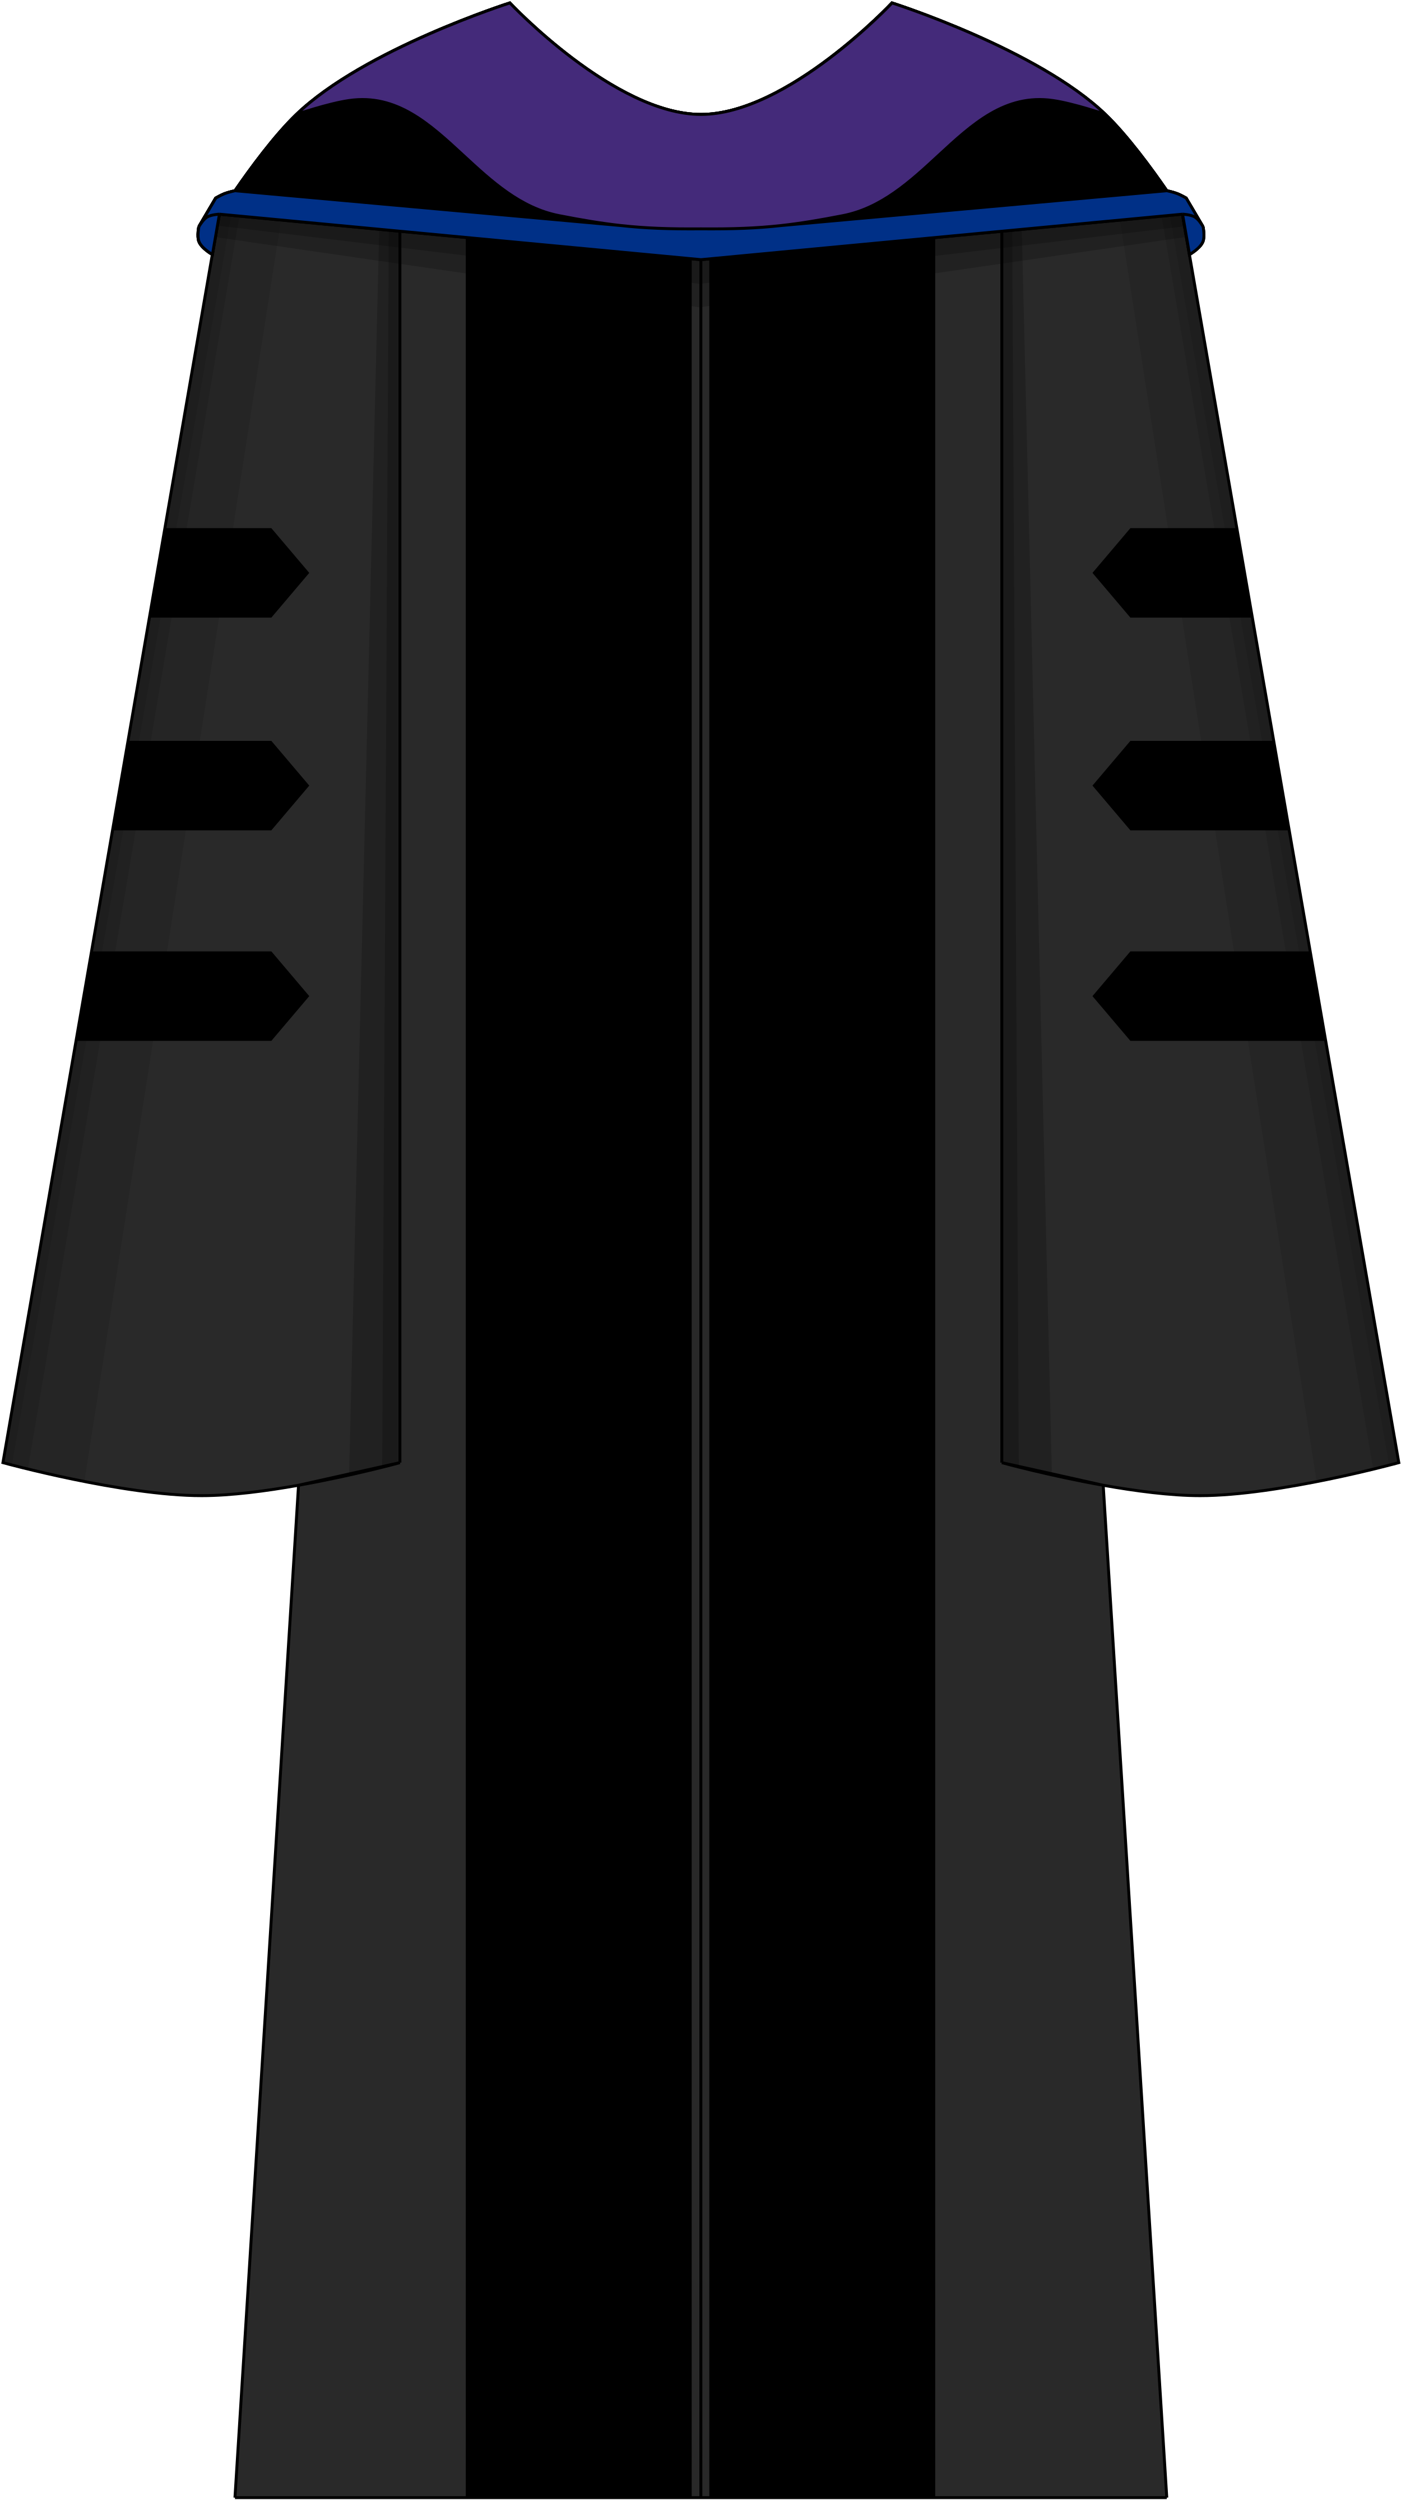
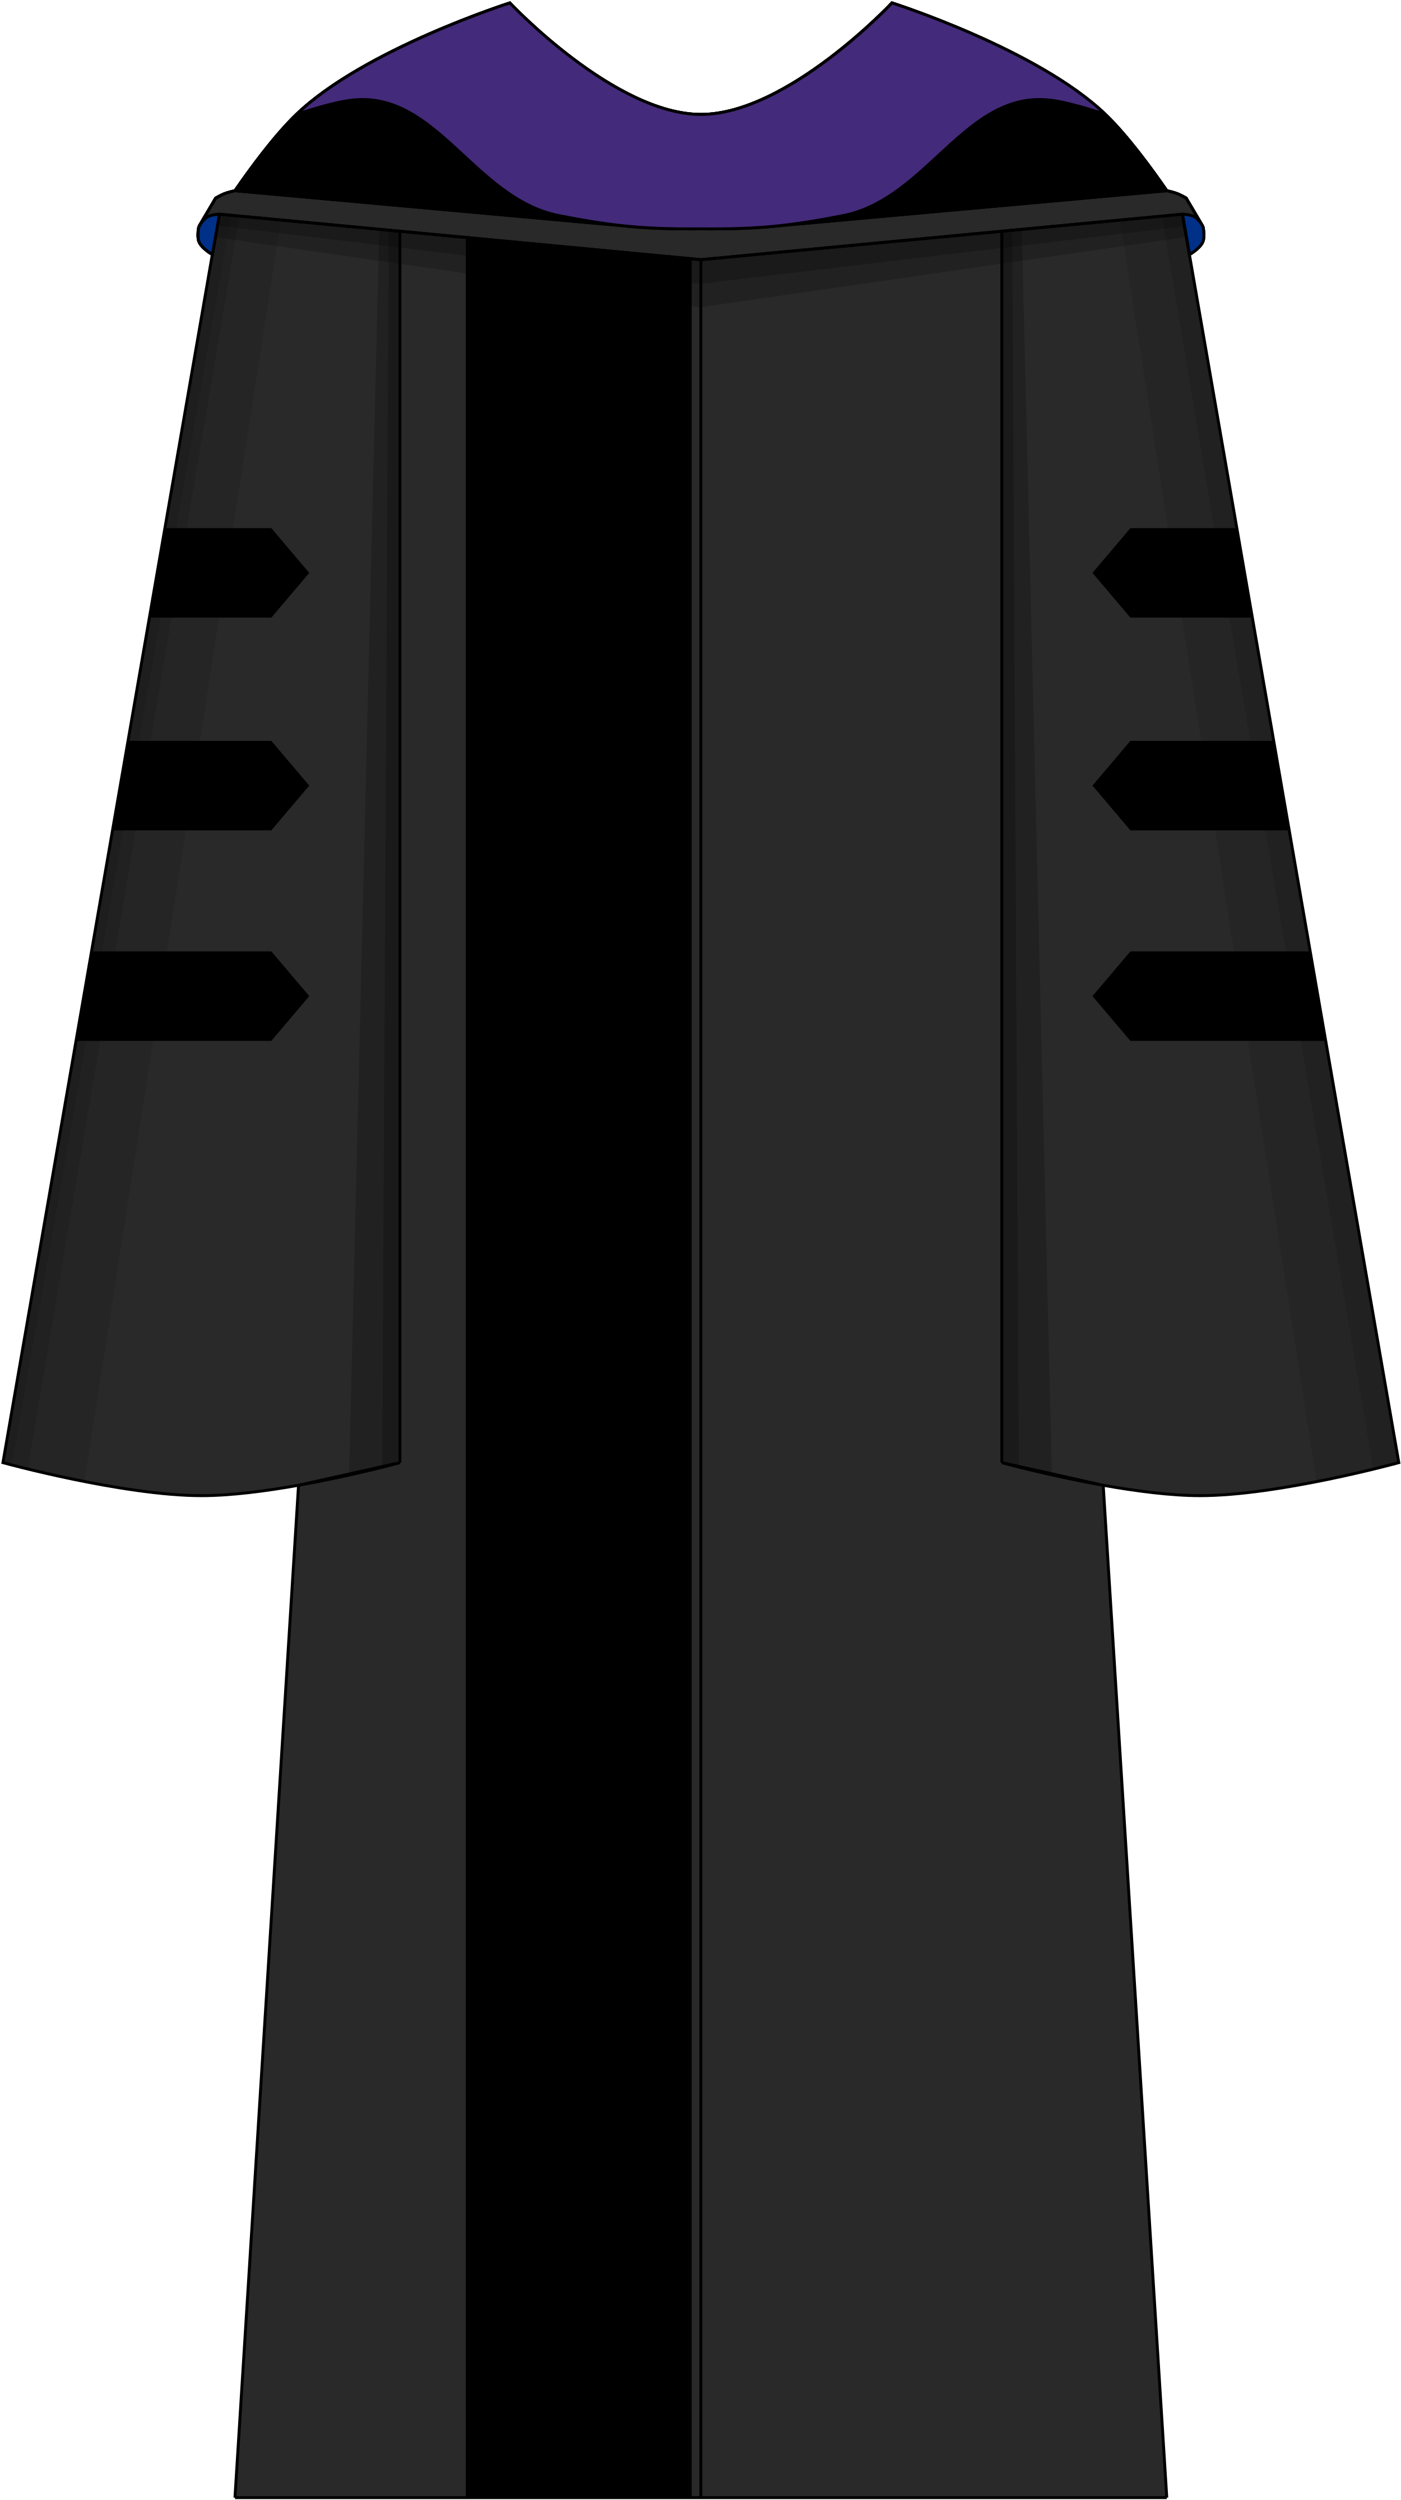
<svg xmlns="http://www.w3.org/2000/svg" width="955" height="1704" viewBox="0 0 955 1704" fill="none">
  <path d="M52.004 708.5H184.5L209.5 679L184.5 649.5H62.231L52.004 708.5Z" fill="black" />
  <path d="M184.496 565L209.496 535.5L184.496 506H87.103L76.877 565H184.496Z" fill="black" />
  <path d="M184.496 420L209.496 390.5L184.496 361H112.235L102.009 420H184.496Z" fill="black" />
  <path d="M771 708.5H903.496L893.269 649.5H771L746 679L771 708.5Z" fill="black" />
  <path d="M746.004 535.5L771.004 565H878.623L868.397 506H771.004L746.004 535.5Z" fill="black" />
  <path d="M746.004 390.5L771.004 420H853.491L843.265 361H771.004L746.004 390.5Z" fill="black" />
  <path d="M477.75 146H313.625H272.594V997C272.594 997 240.572 1005.82 203.5 1012.41L160.16 1702.5H238H272.594H477.75V146Z" fill="#292929" />
  <path d="M641.875 146H477.75V1702.5H495.047H682.906H717.5H795.34L752 1012.41L751.752 1012.37C714.785 1005.78 682.906 997 682.906 997V146H641.875Z" fill="#292929" />
  <path d="M231.562 146H149.5L144.734 173.5L112.235 361H184.496L209.496 390.5L184.496 420H102.009L87.103 506H184.496L209.496 535.5L184.496 565H76.877L62.231 649.5H184.5L209.5 679L184.5 708.5H52.004L2 997C2 997 83.859 1019.53 137.5 1019.5C157.482 1019.49 181.389 1016.35 203.5 1012.41L272.594 997V146H231.562Z" fill="#292929" />
  <path d="M723.938 146H682.906V997L752 1012.41C774.111 1016.35 798.018 1019.49 818 1019.5C871.641 1019.53 953.5 997 953.5 997L903.496 708.5H771L746 679L771 649.5H893.269L878.623 565H771.004L746.004 535.5L771.004 506H868.397L853.491 420H771.004L746.004 390.5L771.004 361H843.265L810.766 173.5L806 146H723.938Z" fill="#292929" />
  <path d="M149.5 146H231.562H272.594M149.5 146C149.5 146 143.9 146.206 141 148C138.172 149.749 135.5 154.5 135.5 154.5M149.5 146L144.734 173.5M806 146H477.75M806 146H723.938H682.906M806 146C806 146 811.6 146.206 814.5 148C817.328 149.749 820 154.5 820 154.5M806 146L810.766 173.5M753.5 78C707.295 33.563 608 2 608 2C608 2 536.642 78 477.75 78C418.858 78 347.5 2 347.5 2C347.5 2 248.205 33.563 202 78M753.5 78C753.5 78 731.894 70.556 717.5 68.5C658.608 60.086 632.879 109.56 574.5 121C537.262 128.297 477.75 130 477.75 130M753.5 78C768.41 92.339 784.893 114.848 795.34 130M477.75 146H313.625H272.594M477.75 146H641.875H682.906M477.75 146V1702.5M202 78C202 78 223.606 70.556 238 68.5C296.892 60.086 322.621 109.56 381 121C418.238 128.297 477.75 130 477.75 130M202 78C187.09 92.339 170.607 114.848 160.16 130M477.75 130H160.16M477.75 130H795.34M160.16 130C160.16 130 155.704 130.942 153 132C150.56 132.955 147 135 147 135L135.5 154.5M795.34 130C795.34 130 799.796 130.942 802.5 132C804.94 132.955 808.5 135 808.5 135L820 154.5M272.594 146V997M272.594 997C272.594 997 240.572 1005.82 203.5 1012.41M272.594 997L203.5 1012.41M52.004 708.5L2 997C2 997 83.859 1019.53 137.5 1019.5C157.482 1019.49 181.389 1016.35 203.5 1012.41M52.004 708.5H184.5L209.5 679L184.5 649.5H62.231M52.004 708.5L62.231 649.5M62.231 649.5L76.877 565M102.009 420H184.496L209.496 390.5L184.496 361H112.235M102.009 420L112.235 361M102.009 420L87.103 506M112.235 361L144.734 173.5M76.877 565H184.496L209.496 535.5L184.496 506H87.103M76.877 565L87.103 506M135.5 154.5C135.5 154.5 134.176 160.826 135.5 164.5C137.207 169.237 144.734 173.5 144.734 173.5M682.906 146V997M682.906 997L752 1012.41M682.906 997C682.906 997 714.785 1005.78 751.752 1012.37M903.496 708.5L953.5 997C953.5 997 871.641 1019.53 818 1019.5M903.496 708.5H771L746 679L771 649.5H893.269M903.496 708.5L893.269 649.5M893.269 649.5L878.623 565M853.491 420H771.004L746.004 390.5L771.004 361H843.265M853.491 420L843.265 361M853.491 420L868.397 506M843.265 361L810.766 173.5M878.623 565H771.004L746.004 535.5L771.004 506H868.397M878.623 565L868.397 506M820 154.5C820 154.5 821.324 160.826 820 164.5C818.293 169.237 810.766 173.5 810.766 173.5M818 1019.5C798.018 1019.49 774.111 1016.35 752 1012.41M818 1019.5C797.943 1019.49 773.932 1016.32 751.752 1012.37M203.5 1012.41L160.16 1702.5M160.16 1702.5H272.594M160.16 1702.5H238M717.5 1702.5H682.906M717.5 1702.5H795.34M717.5 1702.5H495.047M272.594 1702.5H238M272.594 1702.5H477.75M752 1012.41L795.34 1702.5M752 1012.41L751.752 1012.37M752 1012.41C751.917 1012.4 751.834 1012.38 751.752 1012.37M795.34 1702.5H682.906M682.906 1702.5H495.047M682.906 1702.5H477.75M238 1702.5H477.75M495.047 1702.5H477.75" stroke="black" stroke-width="2" />
  <path d="M318 146V1702H394.5H471V146H318Z" fill="black" stroke="black" />
-   <path d="M484 146V1702H560.5H637V146H484Z" fill="black" stroke="black" />
  <path d="M141 148C143.901 146.206 149.5 146 149.5 146L477.75 177L806 146C806 146 811.6 146.206 814.5 148C816.794 149.418 818.984 152.81 819.731 154.043L808.5 135C808.5 135 804.94 132.955 802.5 132C799.797 130.942 795.341 130 795.341 130L532.5 153.727C515.617 155.598 499.333 156.173 477.75 156C456.168 156.173 439.884 155.598 423 153.727L160.16 130C160.16 130 155.704 130.942 153 132C150.561 132.955 147 135 147 135L135.77 154.043C136.517 152.81 138.707 149.418 141 148Z" fill="#292929" />
  <path d="M149.5 146C149.5 146 143.901 146.206 141 148C138.707 149.418 136.517 152.81 135.77 154.043L135.5 154.5C135.5 154.5 134.177 160.826 135.5 164.5C137.207 169.237 144.734 173.5 144.734 173.5L149.5 146Z" fill="#292929" />
  <path fill-rule="evenodd" clip-rule="evenodd" d="M819.731 154.043C819.905 154.33 820 154.5 820 154.5L819.731 154.043ZM135.5 154.5L135.77 154.043C135.596 154.33 135.5 154.5 135.5 154.5Z" fill="#292929" />
  <path d="M814.5 148C811.6 146.206 806 146 806 146L810.767 173.5C810.767 173.5 818.294 169.237 820 164.5C821.324 160.826 820 154.5 820 154.5L819.731 154.043C818.984 152.81 816.794 149.418 814.5 148Z" fill="#292929" />
  <path d="M753.5 78C707.295 33.563 608 2 608 2C608 2 536.642 78 477.75 78C418.859 78 347.5 2 347.5 2C347.5 2 248.206 33.563 202 78C187.091 92.339 170.608 114.848 160.16 130L423 153.727C439.884 155.598 456.168 156.173 477.75 156C499.333 156.173 515.617 155.598 532.5 153.727L795.341 130C784.893 114.848 768.41 92.339 753.5 78Z" fill="#99CAEA" />
  <path d="M149.5 146C149.5 146 143.901 146.206 141 148C138.707 149.418 136.517 152.81 135.77 154.043M149.5 146L144.734 173.5C144.734 173.5 137.207 169.237 135.5 164.5C134.177 160.826 135.5 154.5 135.5 154.5M149.5 146L477.75 177L806 146M806 146C806 146 811.6 146.206 814.5 148C816.794 149.418 818.984 152.81 819.731 154.043M806 146L810.767 173.5C810.767 173.5 818.294 169.237 820 164.5C821.324 160.826 820 154.5 820 154.5M160.16 130C170.608 114.848 187.091 92.339 202 78C248.206 33.563 347.5 2 347.5 2C347.5 2 418.859 78 477.75 78C536.642 78 608 2 608 2C608 2 707.295 33.563 753.5 78C768.41 92.339 784.893 114.848 795.341 130M160.16 130C160.16 130 155.704 130.942 153 132C150.561 132.955 147 135 147 135L135.77 154.043M160.16 130L423 153.727C439.884 155.598 456.168 156.173 477.75 156C499.333 156.173 515.617 155.598 532.5 153.727L795.341 130M795.341 130C795.341 130 799.797 130.942 802.5 132C804.94 132.955 808.5 135 808.5 135L819.731 154.043M135.5 154.5C135.5 154.5 135.596 154.33 135.77 154.043M135.5 154.5L135.77 154.043M820 154.5C820 154.5 819.905 154.33 819.731 154.043M820 154.5L819.731 154.043" stroke="black" stroke-width="2" />
  <path fill-rule="evenodd" clip-rule="evenodd" d="M135.588 154.5C135.588 154.5 135.684 154.33 135.858 154.043L135.588 154.5ZM819.819 154.043C819.993 154.33 820.088 154.5 820.088 154.5L819.819 154.043Z" fill="#442A7A" />
  <path d="M753.588 78C707.383 33.563 608.088 2 608.088 2C608.088 2 536.73 78 477.838 78C418.947 78 347.588 2 347.588 2C347.588 2 248.294 33.563 202.088 78C202.088 78 223.694 70.556 238.088 68.5C270.402 63.883 292.731 84.522 315.948 105.981C335.044 123.631 354.741 141.837 381.088 147C397.146 150.147 410.289 152.309 423.088 153.727C439.971 155.598 456.255 156.173 477.838 156C499.421 156.173 515.705 155.598 532.588 153.727C545.388 152.309 558.531 150.147 574.588 147C600.936 141.837 620.633 123.631 639.729 105.981C662.946 84.522 685.275 63.883 717.588 68.5C731.982 70.556 753.588 78 753.588 78Z" fill="#442A7A" />
  <path d="M238.088 68.5C223.694 70.556 202.088 78 202.088 78C187.179 92.339 170.696 114.848 160.248 130L423.088 153.727C410.289 152.309 397.146 150.147 381.088 147C354.741 141.837 335.044 123.631 315.948 105.981C292.731 84.522 270.402 63.883 238.088 68.5Z" fill="black" />
  <path d="M753.588 78C753.588 78 731.982 70.556 717.588 68.5C685.275 63.883 662.946 84.522 639.729 105.981C620.633 123.631 600.936 141.837 574.588 147C558.531 150.147 545.388 152.309 532.588 153.727L795.429 130C784.981 114.848 768.498 92.339 753.588 78Z" fill="black" />
-   <path d="M141.088 148C143.988 146.206 149.588 146 149.588 146L477.838 177L806.088 146C806.088 146 811.688 146.206 814.588 148C816.881 149.418 819.072 152.81 819.819 154.043L808.588 135C808.588 135 805.028 132.955 802.588 132C799.885 130.942 795.429 130 795.429 130L532.588 153.727C515.705 155.598 499.421 156.173 477.838 156C456.255 156.173 439.971 155.598 423.088 153.727L160.248 130C160.248 130 155.792 130.942 153.088 132C150.649 132.955 147.088 135 147.088 135L135.858 154.043C136.605 152.81 138.795 149.418 141.088 148Z" fill="#003087" />
  <path d="M149.588 146C149.588 146 143.988 146.206 141.088 148C138.795 149.418 136.605 152.81 135.858 154.043L135.588 154.5C135.588 154.5 134.265 160.826 135.588 164.5C137.295 169.237 144.822 173.5 144.822 173.5L149.588 146Z" fill="#003087" />
  <path d="M814.588 148C811.688 146.206 806.088 146 806.088 146L810.855 173.5C810.855 173.5 818.381 169.237 820.088 164.5C821.412 160.826 820.088 154.5 820.088 154.5L819.819 154.043C819.072 152.81 816.881 149.418 814.588 148Z" fill="#003087" />
  <path d="M149.588 146C149.588 146 143.988 146.206 141.088 148C138.795 149.418 136.605 152.81 135.858 154.043M149.588 146L144.822 173.5C144.822 173.5 137.295 169.237 135.588 164.5C134.265 160.826 135.588 154.5 135.588 154.5M149.588 146L477.838 177L806.088 146M806.088 146C806.088 146 811.688 146.206 814.588 148C816.881 149.418 819.072 152.81 819.819 154.043M806.088 146L810.855 173.5C810.855 173.5 818.381 169.237 820.088 164.5C821.412 160.826 820.088 154.5 820.088 154.5M753.588 78C707.383 33.563 608.088 2 608.088 2C608.088 2 536.73 78 477.838 78C418.947 78 347.588 2 347.588 2C347.588 2 248.294 33.563 202.088 78M753.588 78C753.588 78 731.982 70.556 717.588 68.5C685.275 63.883 662.946 84.522 639.729 105.981C620.633 123.631 600.936 141.837 574.588 147C558.531 150.147 545.388 152.309 532.588 153.727M753.588 78C768.498 92.339 784.981 114.848 795.429 130M202.088 78C202.088 78 223.694 70.556 238.088 68.5C270.402 63.883 292.731 84.522 315.948 105.981C335.044 123.631 354.741 141.837 381.088 147C397.146 150.147 410.289 152.309 423.088 153.727M202.088 78C187.179 92.339 170.696 114.848 160.248 130M160.248 130C160.248 130 155.792 130.942 153.088 132C150.649 132.955 147.088 135 147.088 135L135.858 154.043M160.248 130L423.088 153.727M795.429 130C795.429 130 799.885 130.942 802.588 132C805.028 132.955 808.588 135 808.588 135L819.819 154.043M795.429 130L532.588 153.727M135.588 154.5C135.588 154.5 135.684 154.33 135.858 154.043M135.588 154.5L135.858 154.043M820.088 154.5C820.088 154.5 819.993 154.33 819.819 154.043M820.088 154.5L819.819 154.043M423.088 153.727C439.971 155.598 456.255 156.173 477.838 156C499.421 156.173 515.705 155.598 532.588 153.727" stroke="black" stroke-width="2" />
  <path d="M2 997L149 147L152 146L174.5 148L191.5 150.5L57.5 1010L53 1009L37 1005.5L19 1001.5L8 999L2 997Z" fill="black" fill-opacity="0.1" />
  <path fill-rule="evenodd" clip-rule="evenodd" d="M149 147L2 997L8 999L19 1001.5L163.25 147L152 146L149 147Z" fill="black" fill-opacity="0.1" />
  <path fill-rule="evenodd" clip-rule="evenodd" d="M2 997L149 147L152 146L157.625 146.5L8 999L2 997Z" fill="black" fill-opacity="0.1" />
  <path d="M271.5 158V997.5L260.5 1000L238 1004.5L258.5 156L271.5 158Z" fill="black" fill-opacity="0.2" />
  <path fill-rule="evenodd" clip-rule="evenodd" d="M271.5 997.5V158L265 157L260.5 1000L271.5 997.5Z" fill="black" fill-opacity="0.2" />
  <path d="M953 997L806 147L803 146L780.5 148L763.5 150.5L897.5 1010L902 1009L918 1005.5L936 1001.5L947 999L953 997Z" fill="black" fill-opacity="0.1" />
  <path fill-rule="evenodd" clip-rule="evenodd" d="M806 147L953 997L947 999L936 1001.5L791.75 147L803 146L806 147Z" fill="black" fill-opacity="0.1" />
-   <path fill-rule="evenodd" clip-rule="evenodd" d="M953 997L806 147L803 146L797.375 146.5L947 999L953 997Z" fill="black" fill-opacity="0.1" />
  <path d="M683.5 158V997.5L694.5 1000L717 1004.5L696.5 156L683.5 158Z" fill="black" fill-opacity="0.2" />
  <path fill-rule="evenodd" clip-rule="evenodd" d="M683.5 997.5V158L690 157L694.5 1000L683.5 997.5Z" fill="black" fill-opacity="0.2" />
  <path d="M150 146L477 176.5L806.5 147L808.5 161.5L477 209.5L146 161.5L150 146Z" fill="black" fill-opacity="0.2" />
  <path fill-rule="evenodd" clip-rule="evenodd" d="M477 176.5L150 146L148 153.75L477 193.5L807.5 154.25L806.5 147L477 176.5Z" fill="black" fill-opacity="0.2" />
</svg>